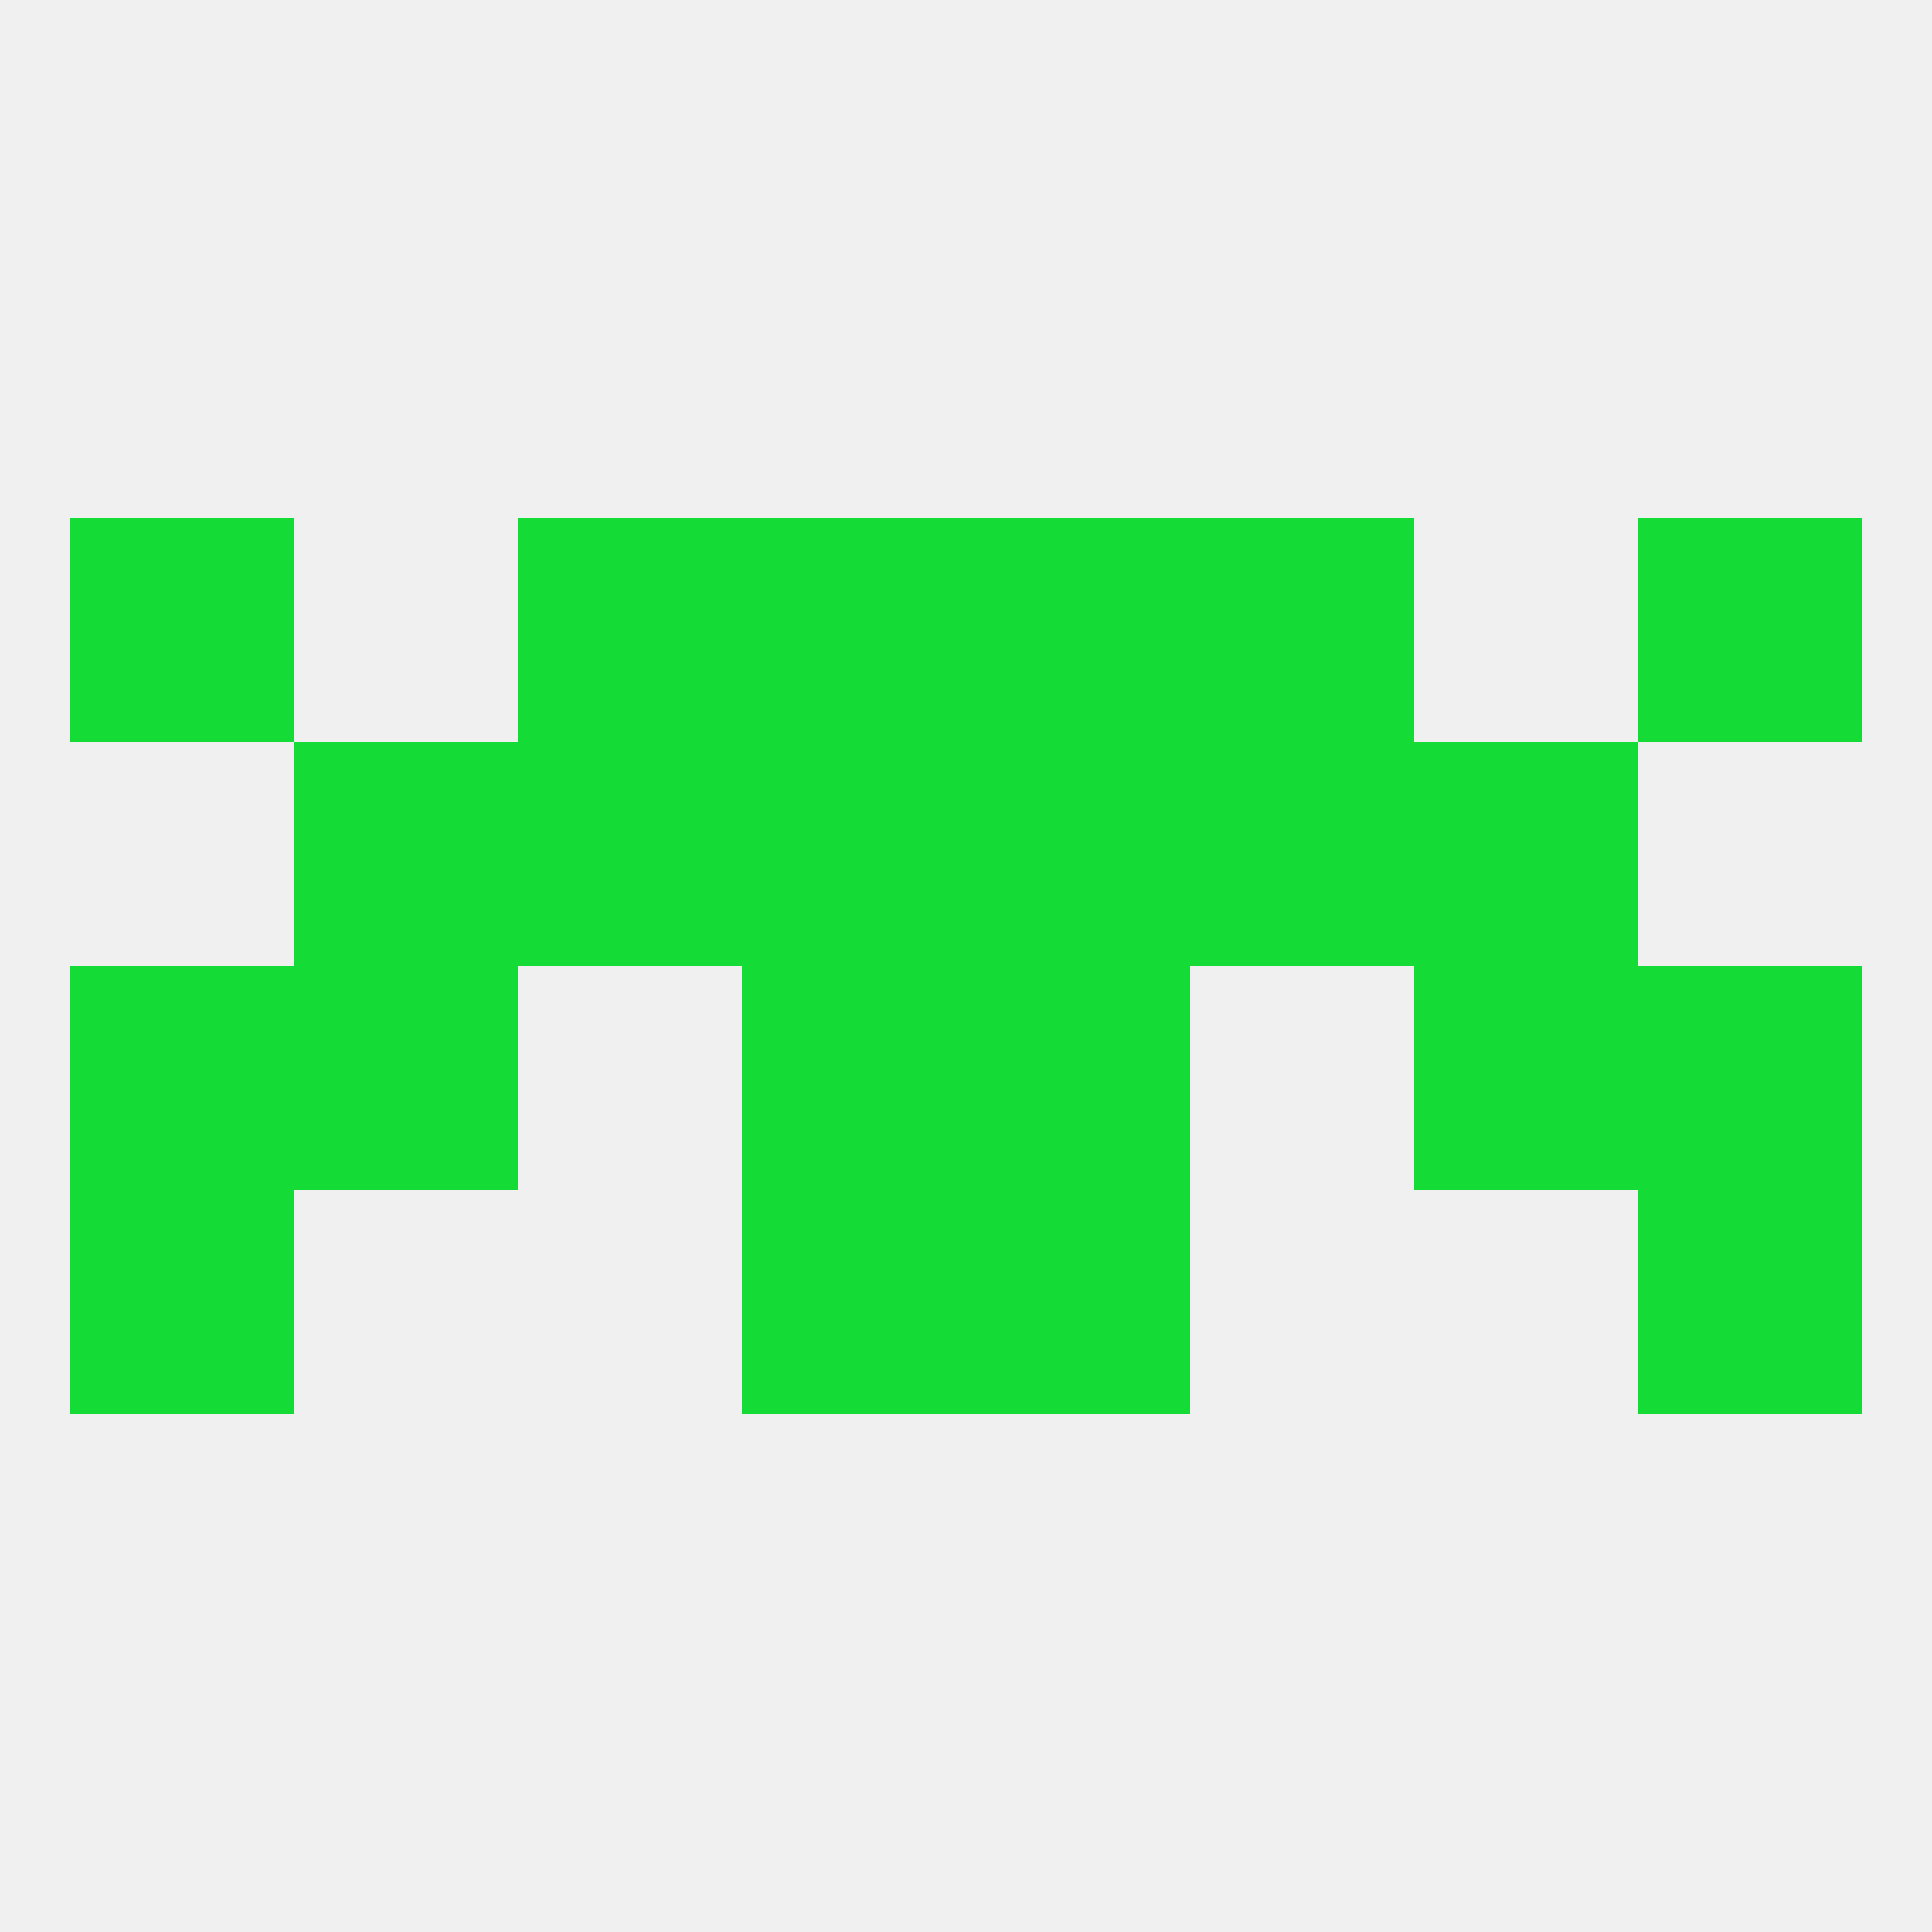
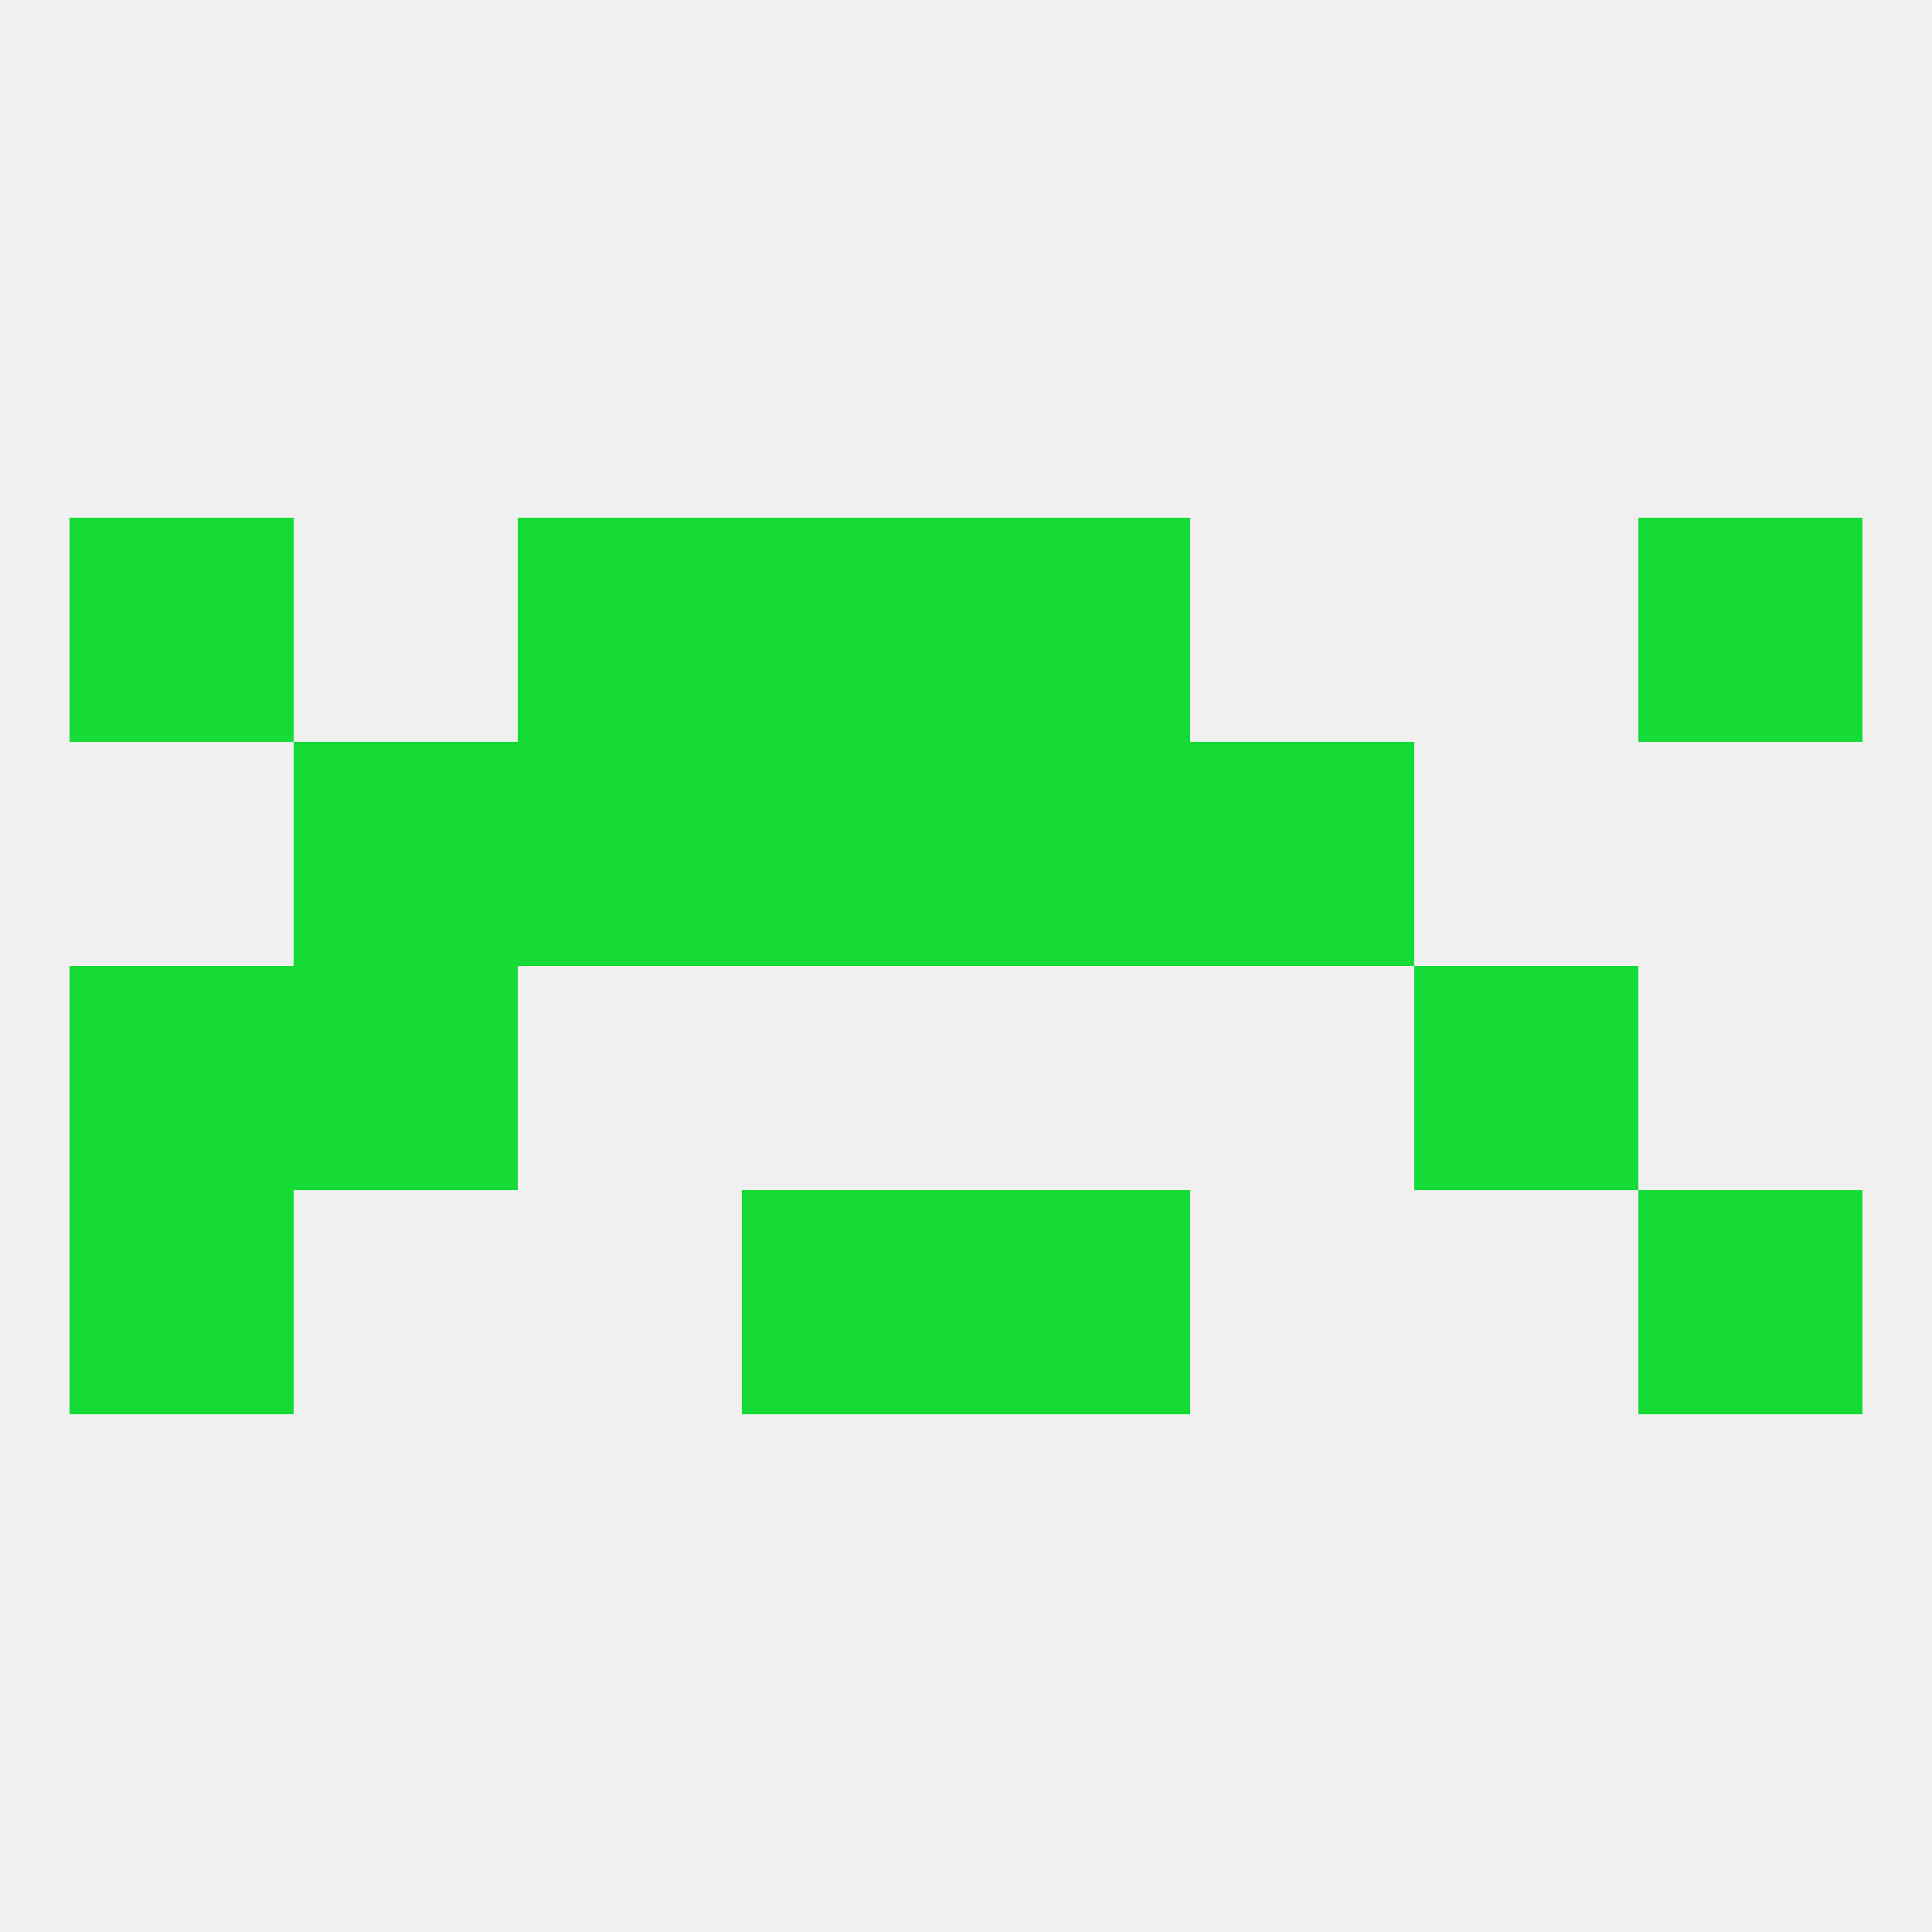
<svg xmlns="http://www.w3.org/2000/svg" version="1.1" baseprofile="full" width="250" height="250" viewBox="0 0 250 250">
  <rect width="100%" height="100%" fill="rgba(240,240,240,255)" />
  <rect x="212" y="67" width="29" height="29" fill="rgba(20,219,53,255)" />
  <rect x="67" y="67" width="29" height="29" fill="rgba(20,219,53,255)" />
-   <rect x="154" y="67" width="29" height="29" fill="rgba(20,219,53,255)" />
  <rect x="96" y="67" width="29" height="29" fill="rgba(20,219,53,255)" />
  <rect x="125" y="67" width="29" height="29" fill="rgba(20,219,53,255)" />
  <rect x="9" y="67" width="29" height="29" fill="rgba(20,219,53,255)" />
-   <rect x="212" y="125" width="29" height="29" fill="rgba(20,219,53,255)" />
-   <rect x="96" y="125" width="29" height="29" fill="rgba(20,219,53,255)" />
-   <rect x="125" y="125" width="29" height="29" fill="rgba(20,219,53,255)" />
  <rect x="38" y="125" width="29" height="29" fill="rgba(20,219,53,255)" />
  <rect x="183" y="125" width="29" height="29" fill="rgba(20,219,53,255)" />
  <rect x="9" y="125" width="29" height="29" fill="rgba(20,219,53,255)" />
  <rect x="96" y="154" width="29" height="29" fill="rgba(20,219,53,255)" />
  <rect x="125" y="154" width="29" height="29" fill="rgba(20,219,53,255)" />
  <rect x="9" y="154" width="29" height="29" fill="rgba(20,219,53,255)" />
  <rect x="212" y="154" width="29" height="29" fill="rgba(20,219,53,255)" />
-   <rect x="183" y="96" width="29" height="29" fill="rgba(20,219,53,255)" />
  <rect x="67" y="96" width="29" height="29" fill="rgba(20,219,53,255)" />
  <rect x="154" y="96" width="29" height="29" fill="rgba(20,219,53,255)" />
  <rect x="96" y="96" width="29" height="29" fill="rgba(20,219,53,255)" />
  <rect x="125" y="96" width="29" height="29" fill="rgba(20,219,53,255)" />
  <rect x="38" y="96" width="29" height="29" fill="rgba(20,219,53,255)" />
</svg>